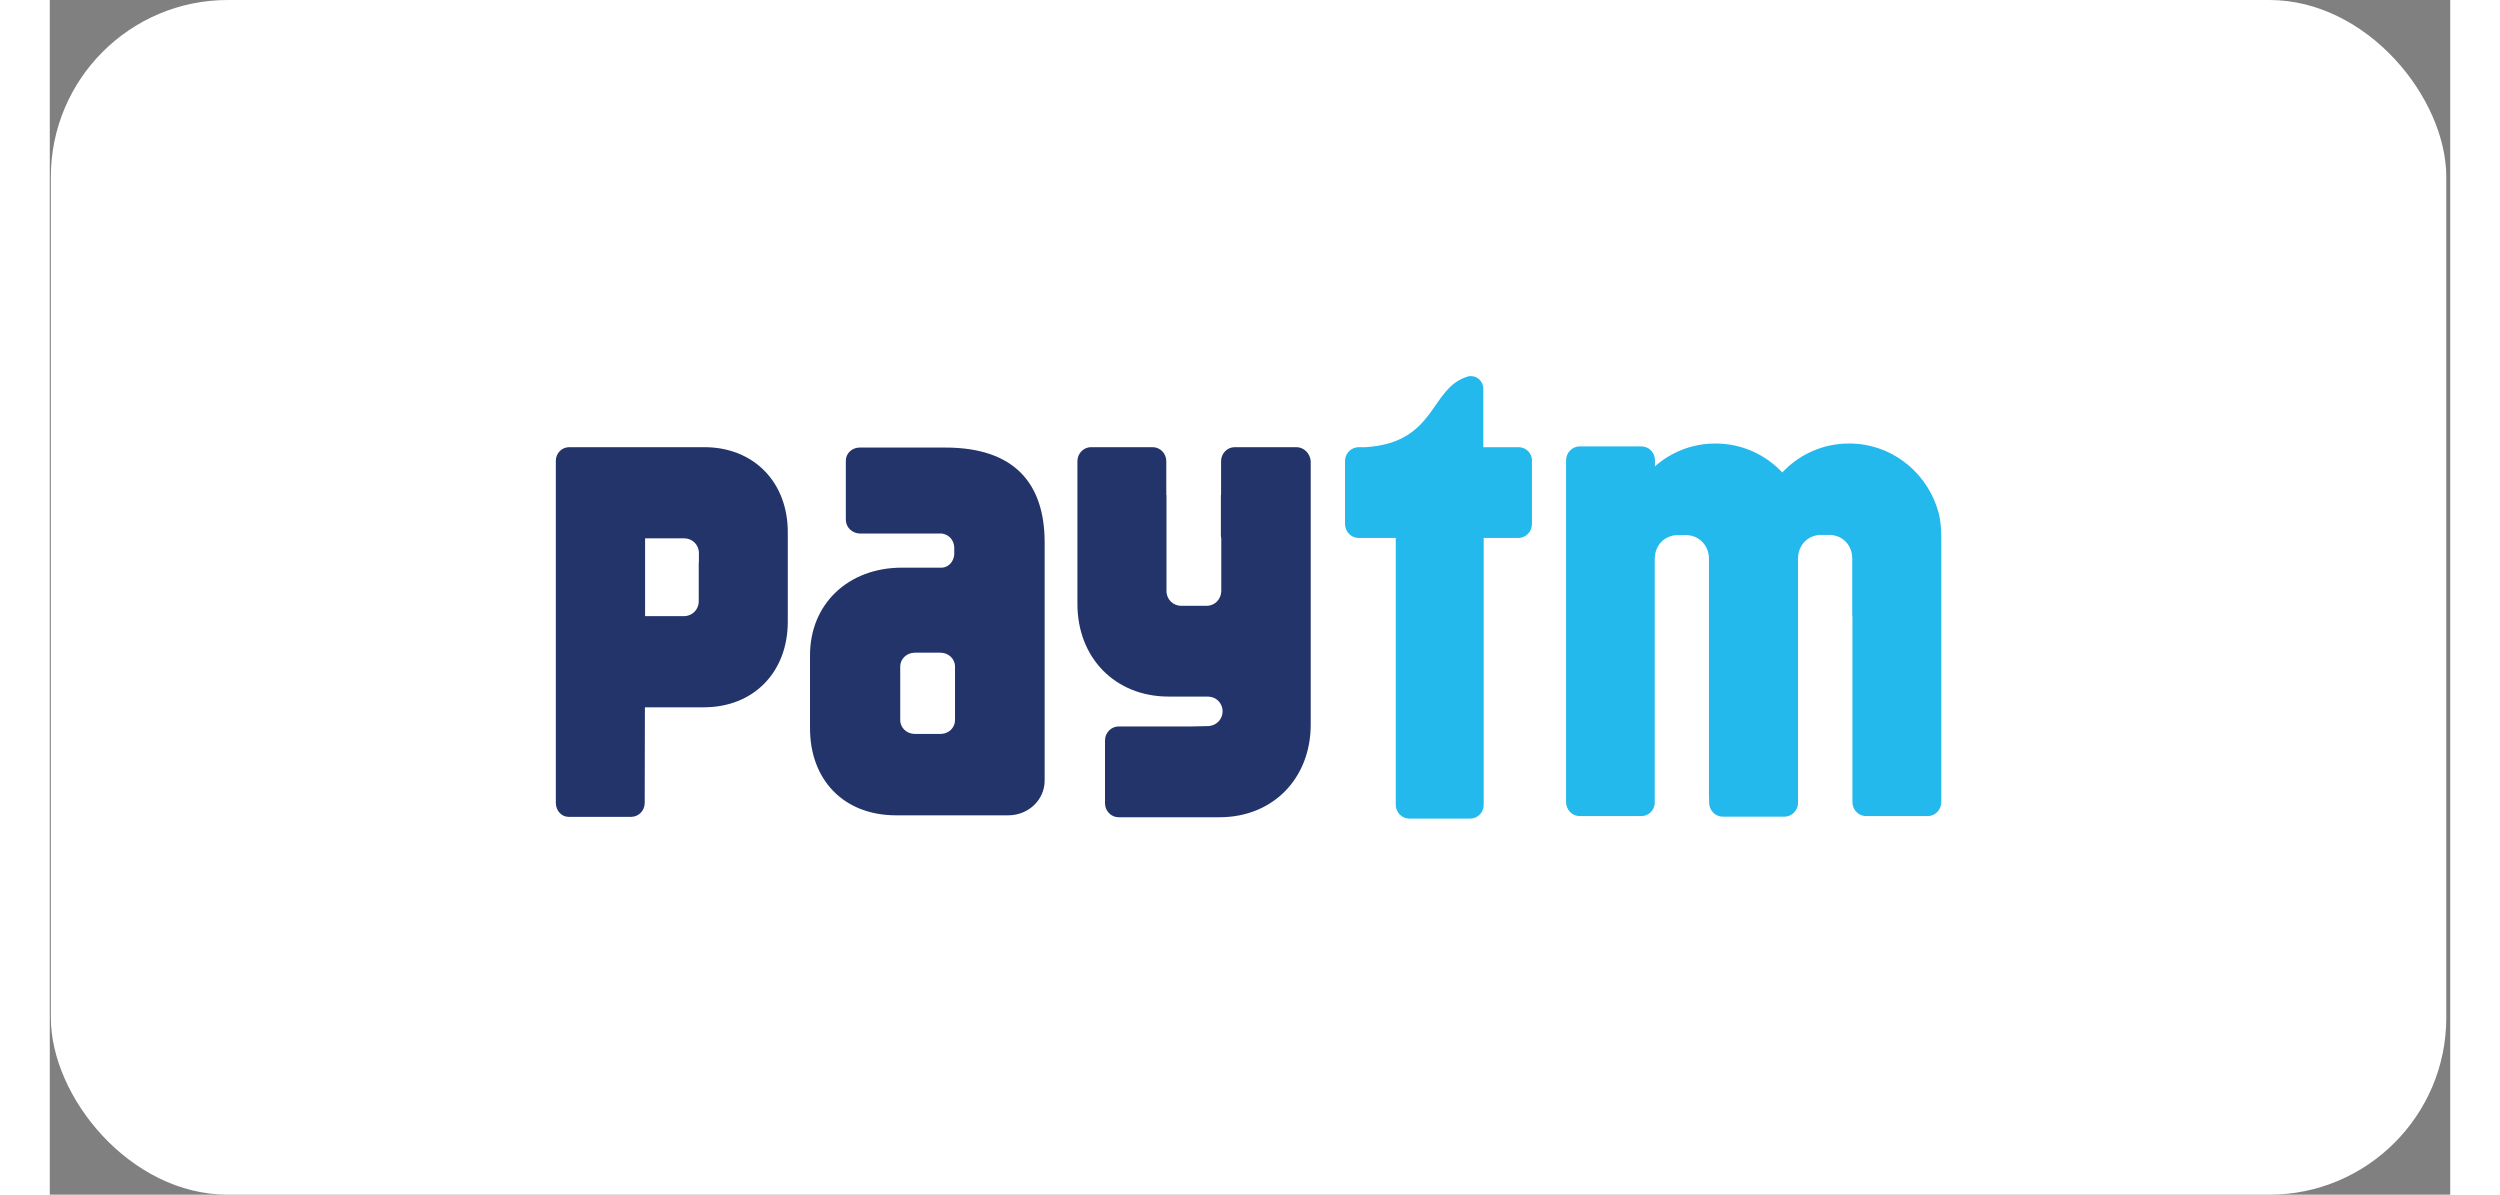
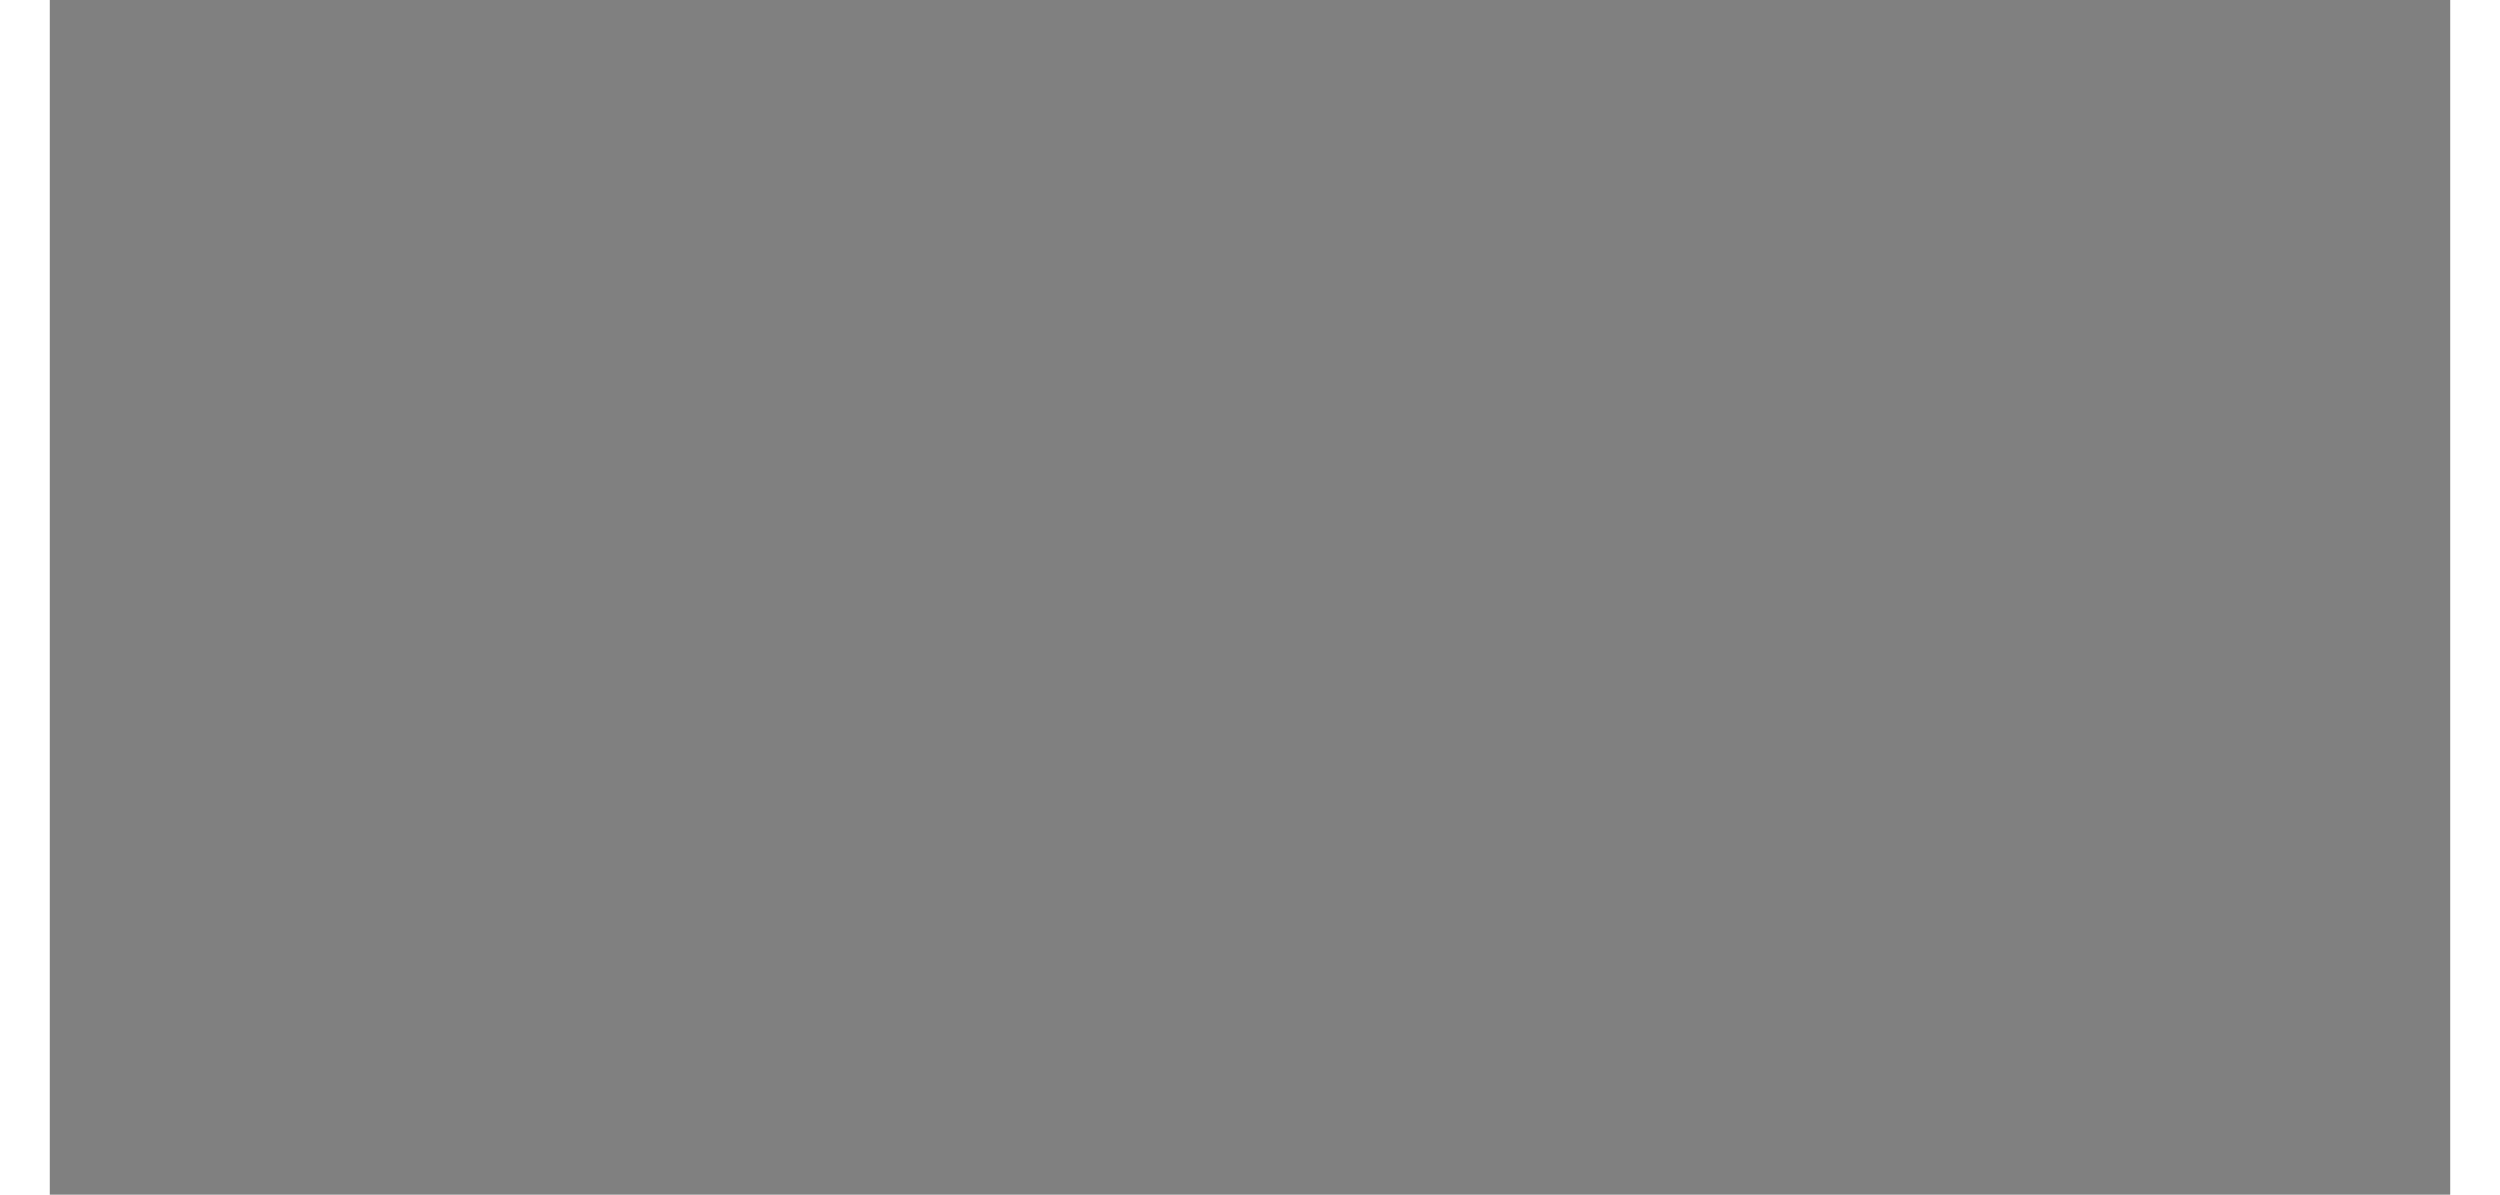
<svg xmlns="http://www.w3.org/2000/svg" width="226" height="108" viewBox="0 0 217 108" fill="none">
  <rect x="0" y="0" width="217" height="108" fill="#808080" stroke="none" />
-   <rect x="0.096" width="216.548" height="108" rx="16" fill="white" />
  <g clip-path="url(#clip0_1_77)">
-     <path fill-rule="evenodd" clip-rule="evenodd" d="M170.578 45.792C169.435 42.485 166.336 40.095 162.699 40.095H162.63C160.258 40.095 158.128 41.099 156.621 42.71C155.098 41.099 152.968 40.095 150.613 40.095H150.543C148.465 40.095 146.561 40.874 145.106 42.156V41.515C145.054 40.857 144.535 40.355 143.877 40.355H138.301C137.626 40.355 137.072 40.926 137.072 41.619V72.511C137.072 73.203 137.626 73.775 138.301 73.775H143.877C144.5 73.775 145.002 73.307 145.089 72.684V54.554V50.502C145.089 50.433 145.089 50.346 145.106 50.277C145.193 49.29 145.903 48.476 147.028 48.372H148.05C148.517 48.407 148.916 48.58 149.227 48.84C149.712 49.238 149.989 49.844 149.989 50.502V54.554V71.749L150.007 72.563C150.007 73.255 150.561 73.827 151.236 73.827H156.812C157.47 73.827 158.007 73.29 158.041 72.632V54.537V50.485C158.041 49.758 158.37 49.099 158.959 48.701C159.236 48.511 159.582 48.39 159.981 48.355H161.002C162.214 48.459 162.942 49.394 162.942 50.485V54.537V55.68H162.959V72.511C162.959 73.203 163.513 73.775 164.188 73.775H169.764C170.44 73.775 170.994 73.203 170.994 72.511V48.805C170.994 47.195 170.82 46.502 170.578 45.792Z" fill="#24B9EC" />
-     <path fill-rule="evenodd" clip-rule="evenodd" d="M132.777 40.424H129.591V35.16V35.143C129.591 34.502 129.089 34 128.465 34C128.396 34 128.327 34.017 128.258 34.017C124.708 35.004 125.435 40.009 118.959 40.424H118.336C118.249 40.424 118.145 40.442 118.059 40.459C117.504 40.58 117.089 41.082 117.089 41.688V47.368C117.089 48.061 117.643 48.632 118.318 48.632H121.678V65.1C121.678 65.117 121.678 65.117 121.678 65.134V72.753C121.678 73.446 122.232 74 122.89 74H128.414C129.089 74 129.626 73.446 129.626 72.753V67.403V48.632H132.76C133.435 48.632 133.989 48.061 133.989 47.368V41.688C134.024 40.996 133.47 40.424 132.777 40.424Z" fill="#24B9EC" />
-     <path fill-rule="evenodd" clip-rule="evenodd" d="M112.691 40.424H107.115C106.44 40.424 105.885 40.996 105.885 41.688V44.736H105.868V48.459C105.885 48.545 105.903 48.632 105.903 48.719V52.563V52.58V53.446C105.885 54.173 105.314 54.762 104.604 54.762H102.266C101.539 54.762 100.95 54.173 100.95 53.429V44.736H100.933V41.688C100.933 40.996 100.379 40.424 99.704 40.424H94.128C93.453 40.424 92.898 40.996 92.898 41.688V54.589C92.898 59.489 96.327 62.97 101.141 62.97H104.673C104.673 62.97 104.76 62.97 104.864 62.987C105.522 63.056 106.024 63.628 106.024 64.303C106.024 64.978 105.522 65.532 104.881 65.619C104.846 65.619 104.829 65.636 104.795 65.636L103.201 65.671H96.621C95.946 65.671 95.392 66.243 95.392 66.935V72.615C95.392 73.307 95.946 73.879 96.621 73.879H105.747C110.561 73.879 113.989 70.381 113.989 65.498V41.688C113.937 40.996 113.383 40.424 112.691 40.424Z" fill="#23346B" />
    <path fill-rule="evenodd" clip-rule="evenodd" d="M58.665 50.849V54.364C58.665 55.108 58.076 55.697 57.349 55.697H56.829C56.812 55.697 56.812 55.697 56.794 55.697H53.816V48.667H57.366C58.093 48.667 58.682 49.255 58.682 50V50.849H58.665ZM59.167 40.424H52.535C52.5 40.424 52.483 40.424 52.465 40.424C52.448 40.424 52.448 40.424 52.431 40.424H46.959C46.284 40.424 45.747 40.978 45.747 41.654V47.23C45.747 47.247 45.747 47.247 45.747 47.264C45.747 47.299 45.747 47.316 45.747 47.351V72.58C45.747 73.273 46.249 73.827 46.872 73.844H52.552C53.227 73.844 53.782 73.29 53.782 72.58L53.799 63.94H59.132C63.6 63.94 66.716 60.788 66.716 56.199V48.182C66.751 43.593 63.634 40.424 59.167 40.424Z" fill="#23346B" />
    <path fill-rule="evenodd" clip-rule="evenodd" d="M81.833 64.217V65.1C81.833 65.169 81.816 65.238 81.816 65.308C81.799 65.377 81.781 65.429 81.764 65.498C81.591 66 81.106 66.346 80.517 66.346H78.197C77.47 66.346 76.881 65.792 76.881 65.1V64.026C76.881 64.009 76.881 63.991 76.881 63.991V61.134V60.251C76.881 59.559 77.47 59.004 78.197 59.004H80.517C81.245 59.004 81.833 59.559 81.833 60.251V64.217ZM80.95 40.459H73.21C72.517 40.459 71.963 40.996 71.963 41.636V43.853C71.963 43.87 71.963 43.888 71.963 43.905C71.963 43.922 71.963 43.94 71.963 43.957V46.987C71.963 47.68 72.552 48.234 73.279 48.234H76.015C76.032 48.234 76.032 48.234 76.05 48.234H80.656C81.245 48.321 81.695 48.753 81.764 49.429V50.156C81.695 50.797 81.245 51.264 80.691 51.316H77.037C72.171 51.316 68.725 54.606 68.725 59.23V65.844C68.725 70.433 71.704 73.706 76.517 73.706H83.392C83.444 73.706 83.478 73.706 83.53 73.706C83.548 73.706 83.565 73.706 83.582 73.706H86.647C88.465 73.706 89.937 72.303 89.937 70.572V48.996C89.92 43.766 87.271 40.459 80.95 40.459Z" fill="#23346B" />
  </g>
  <defs>
    <clipPath id="clip0_1_77">
-       <rect width="125.247" height="40" fill="white" transform="translate(45.747 34)" />
-     </clipPath>
+       </clipPath>
  </defs>
</svg>